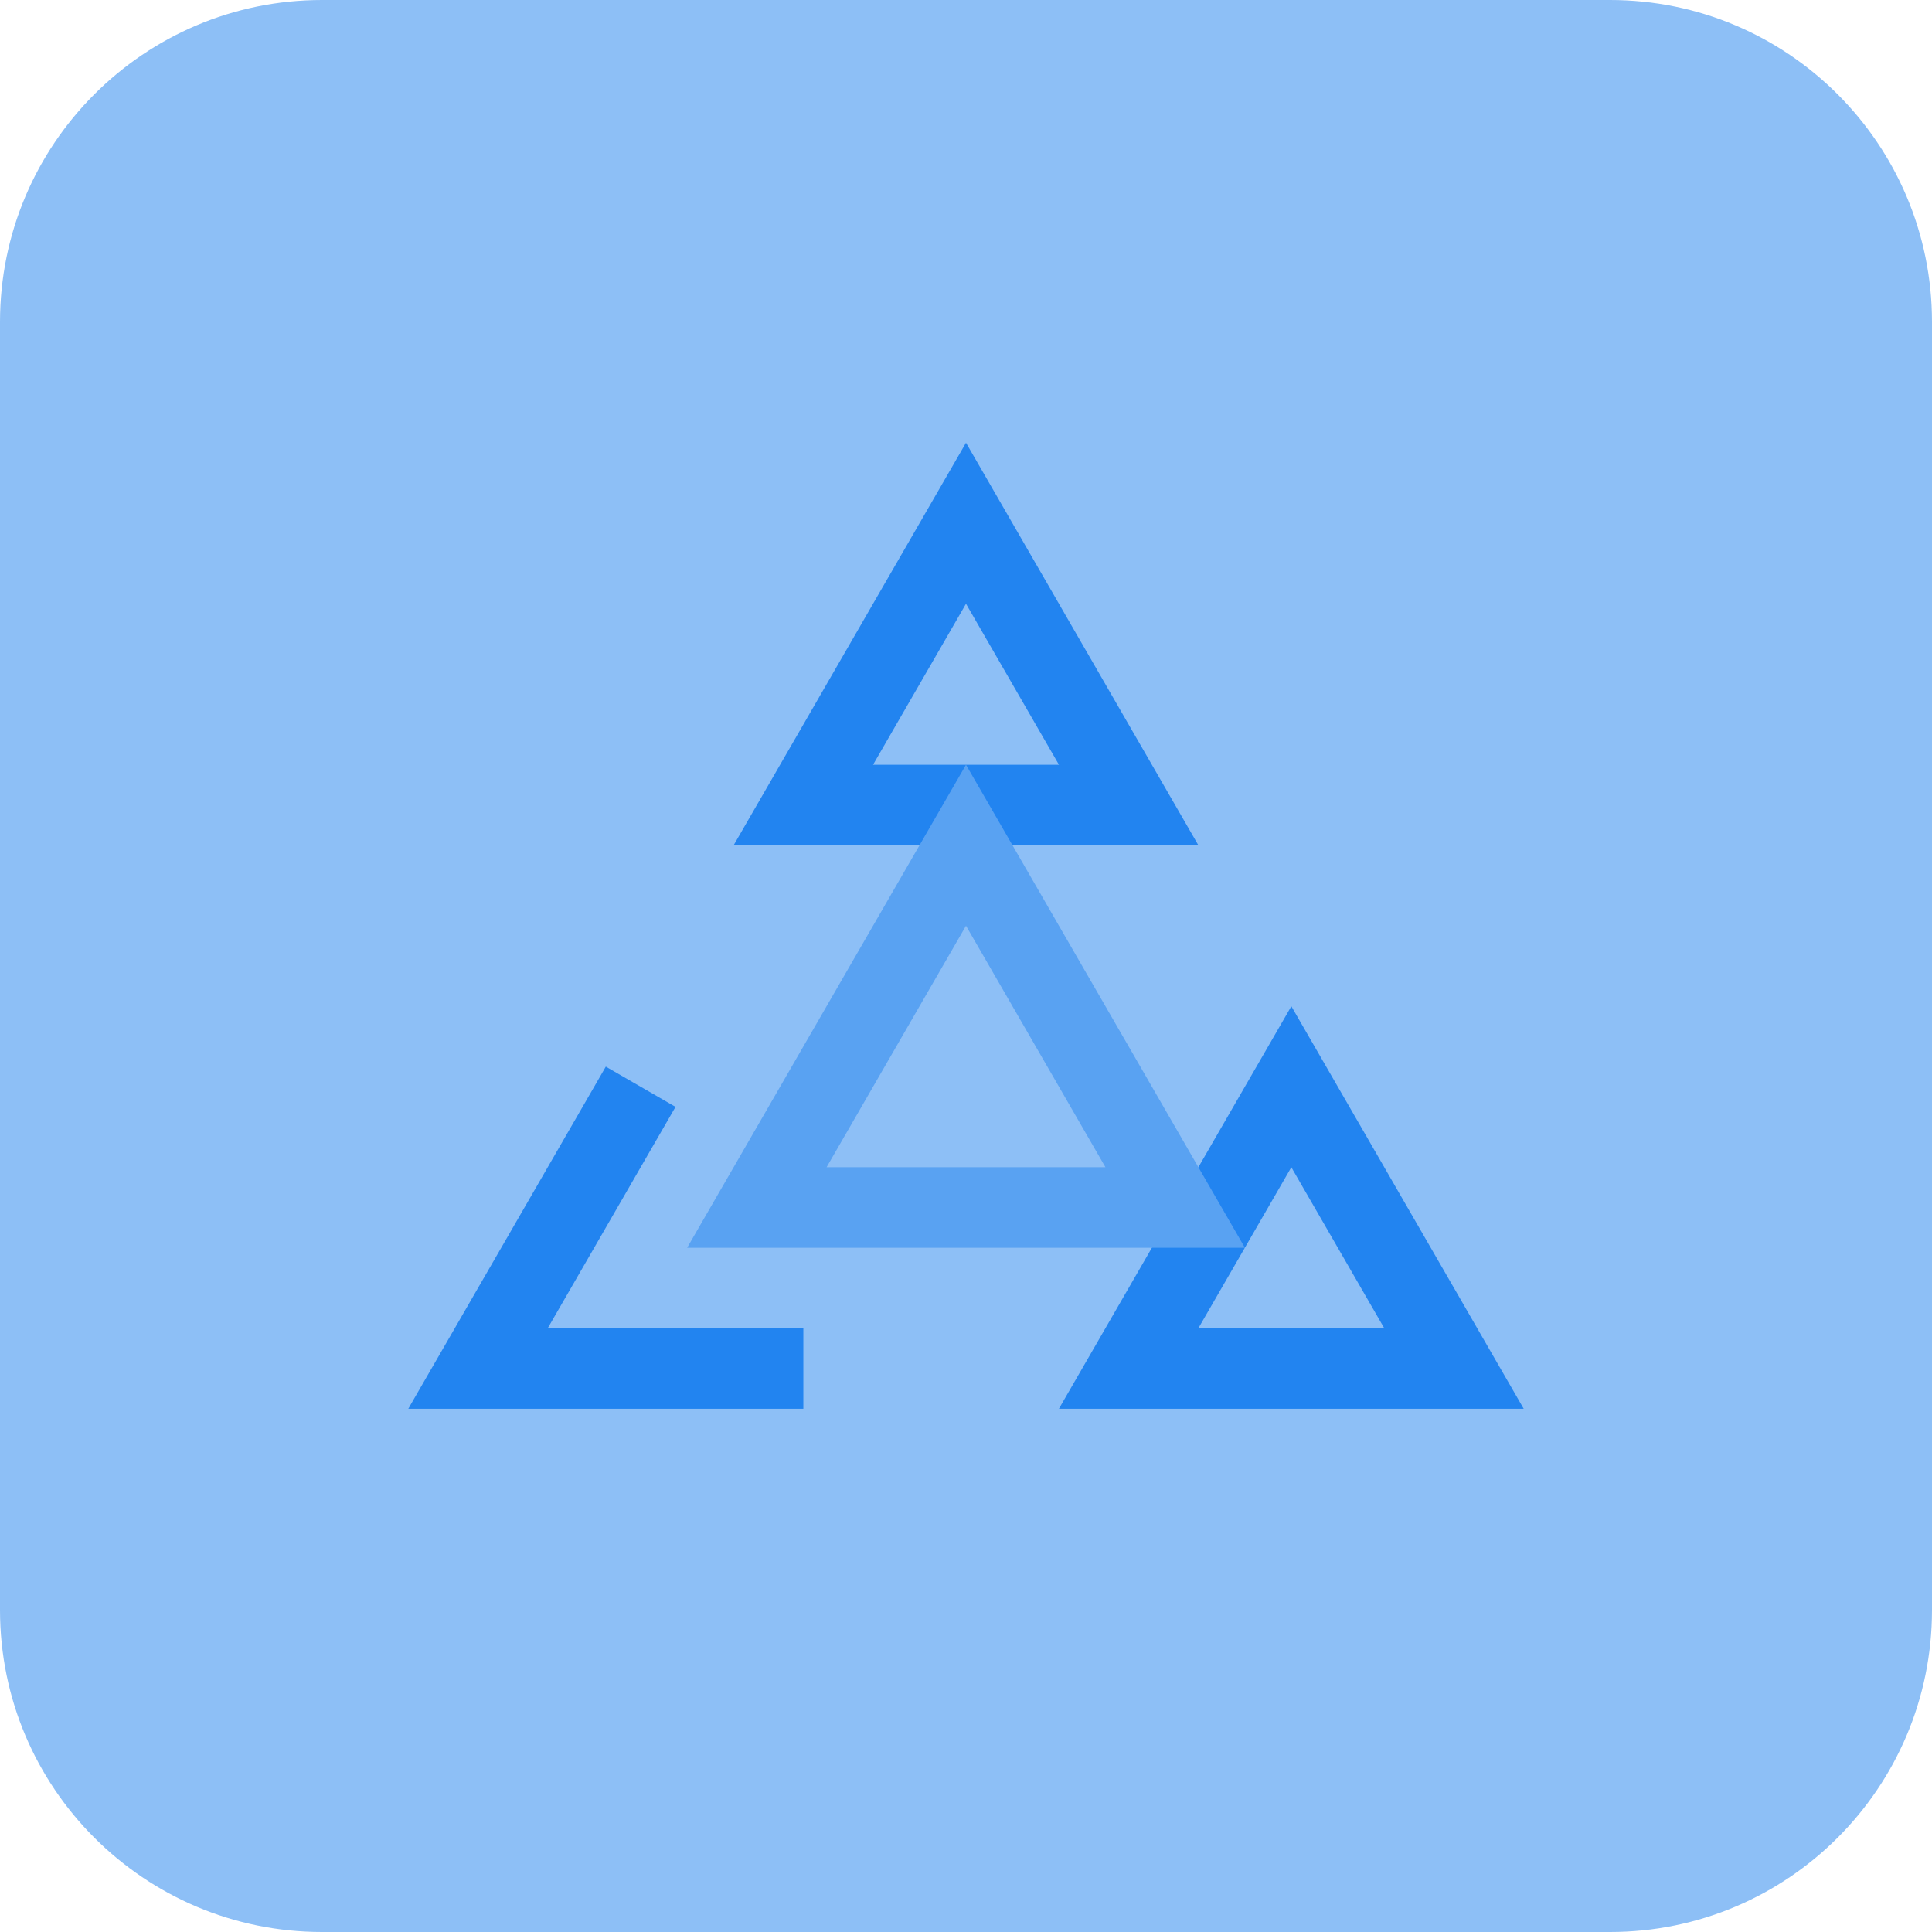
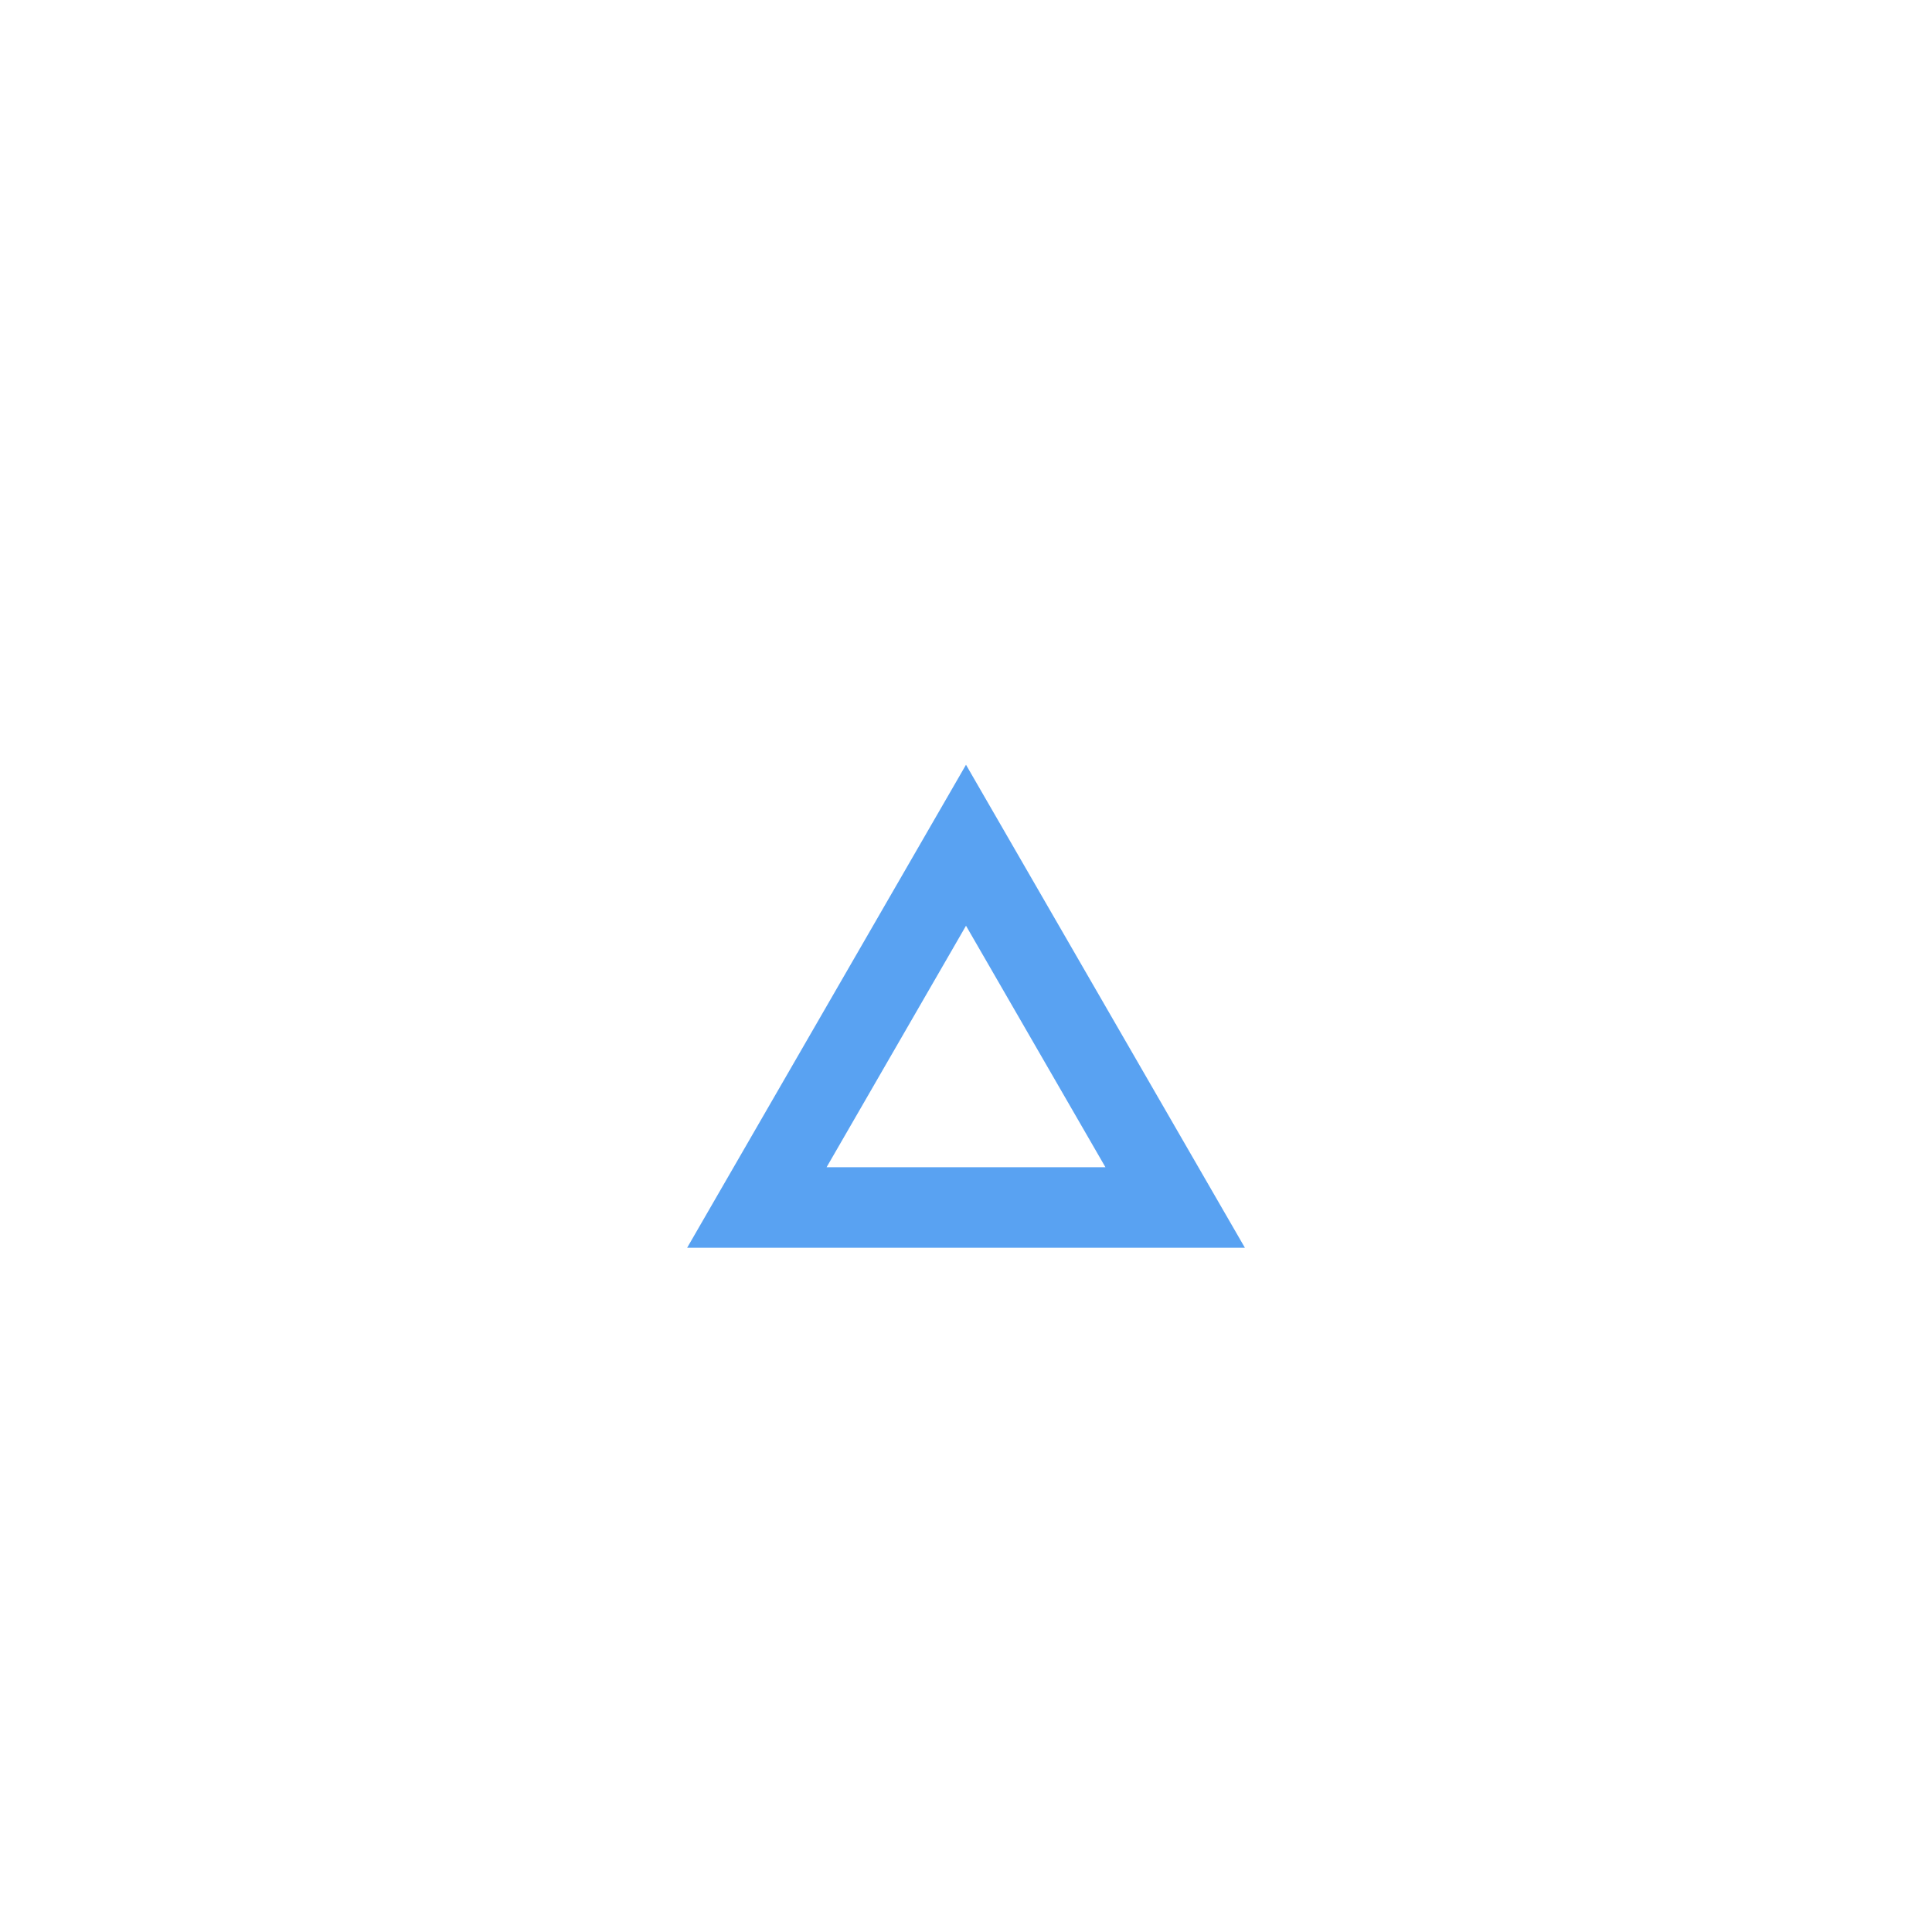
<svg xmlns="http://www.w3.org/2000/svg" width="48" height="48" viewBox="0 0 48 48" fill="none">
-   <path d="M40 0H8C3.582 0 0 3.582 0 8V40C0 44.418 3.582 48 8 48H40C44.418 48 48 44.418 48 40V8C48 3.582 44.418 0 40 0Z" fill="#8dbff6" />
-   <path d="M19.959 34H11.876L15.917 27M28.041 20L24 13L19.959 20H28.041ZM32.083 27L36.124 34H28.041L32.083 27Z" stroke="#2284f0" stroke-width="2" />
  <path fill-rule="evenodd" clip-rule="evenodd" d="M18.804 30H29.197L24 21L18.804 30Z" stroke="#59a2f2" stroke-width="2" />
</svg>